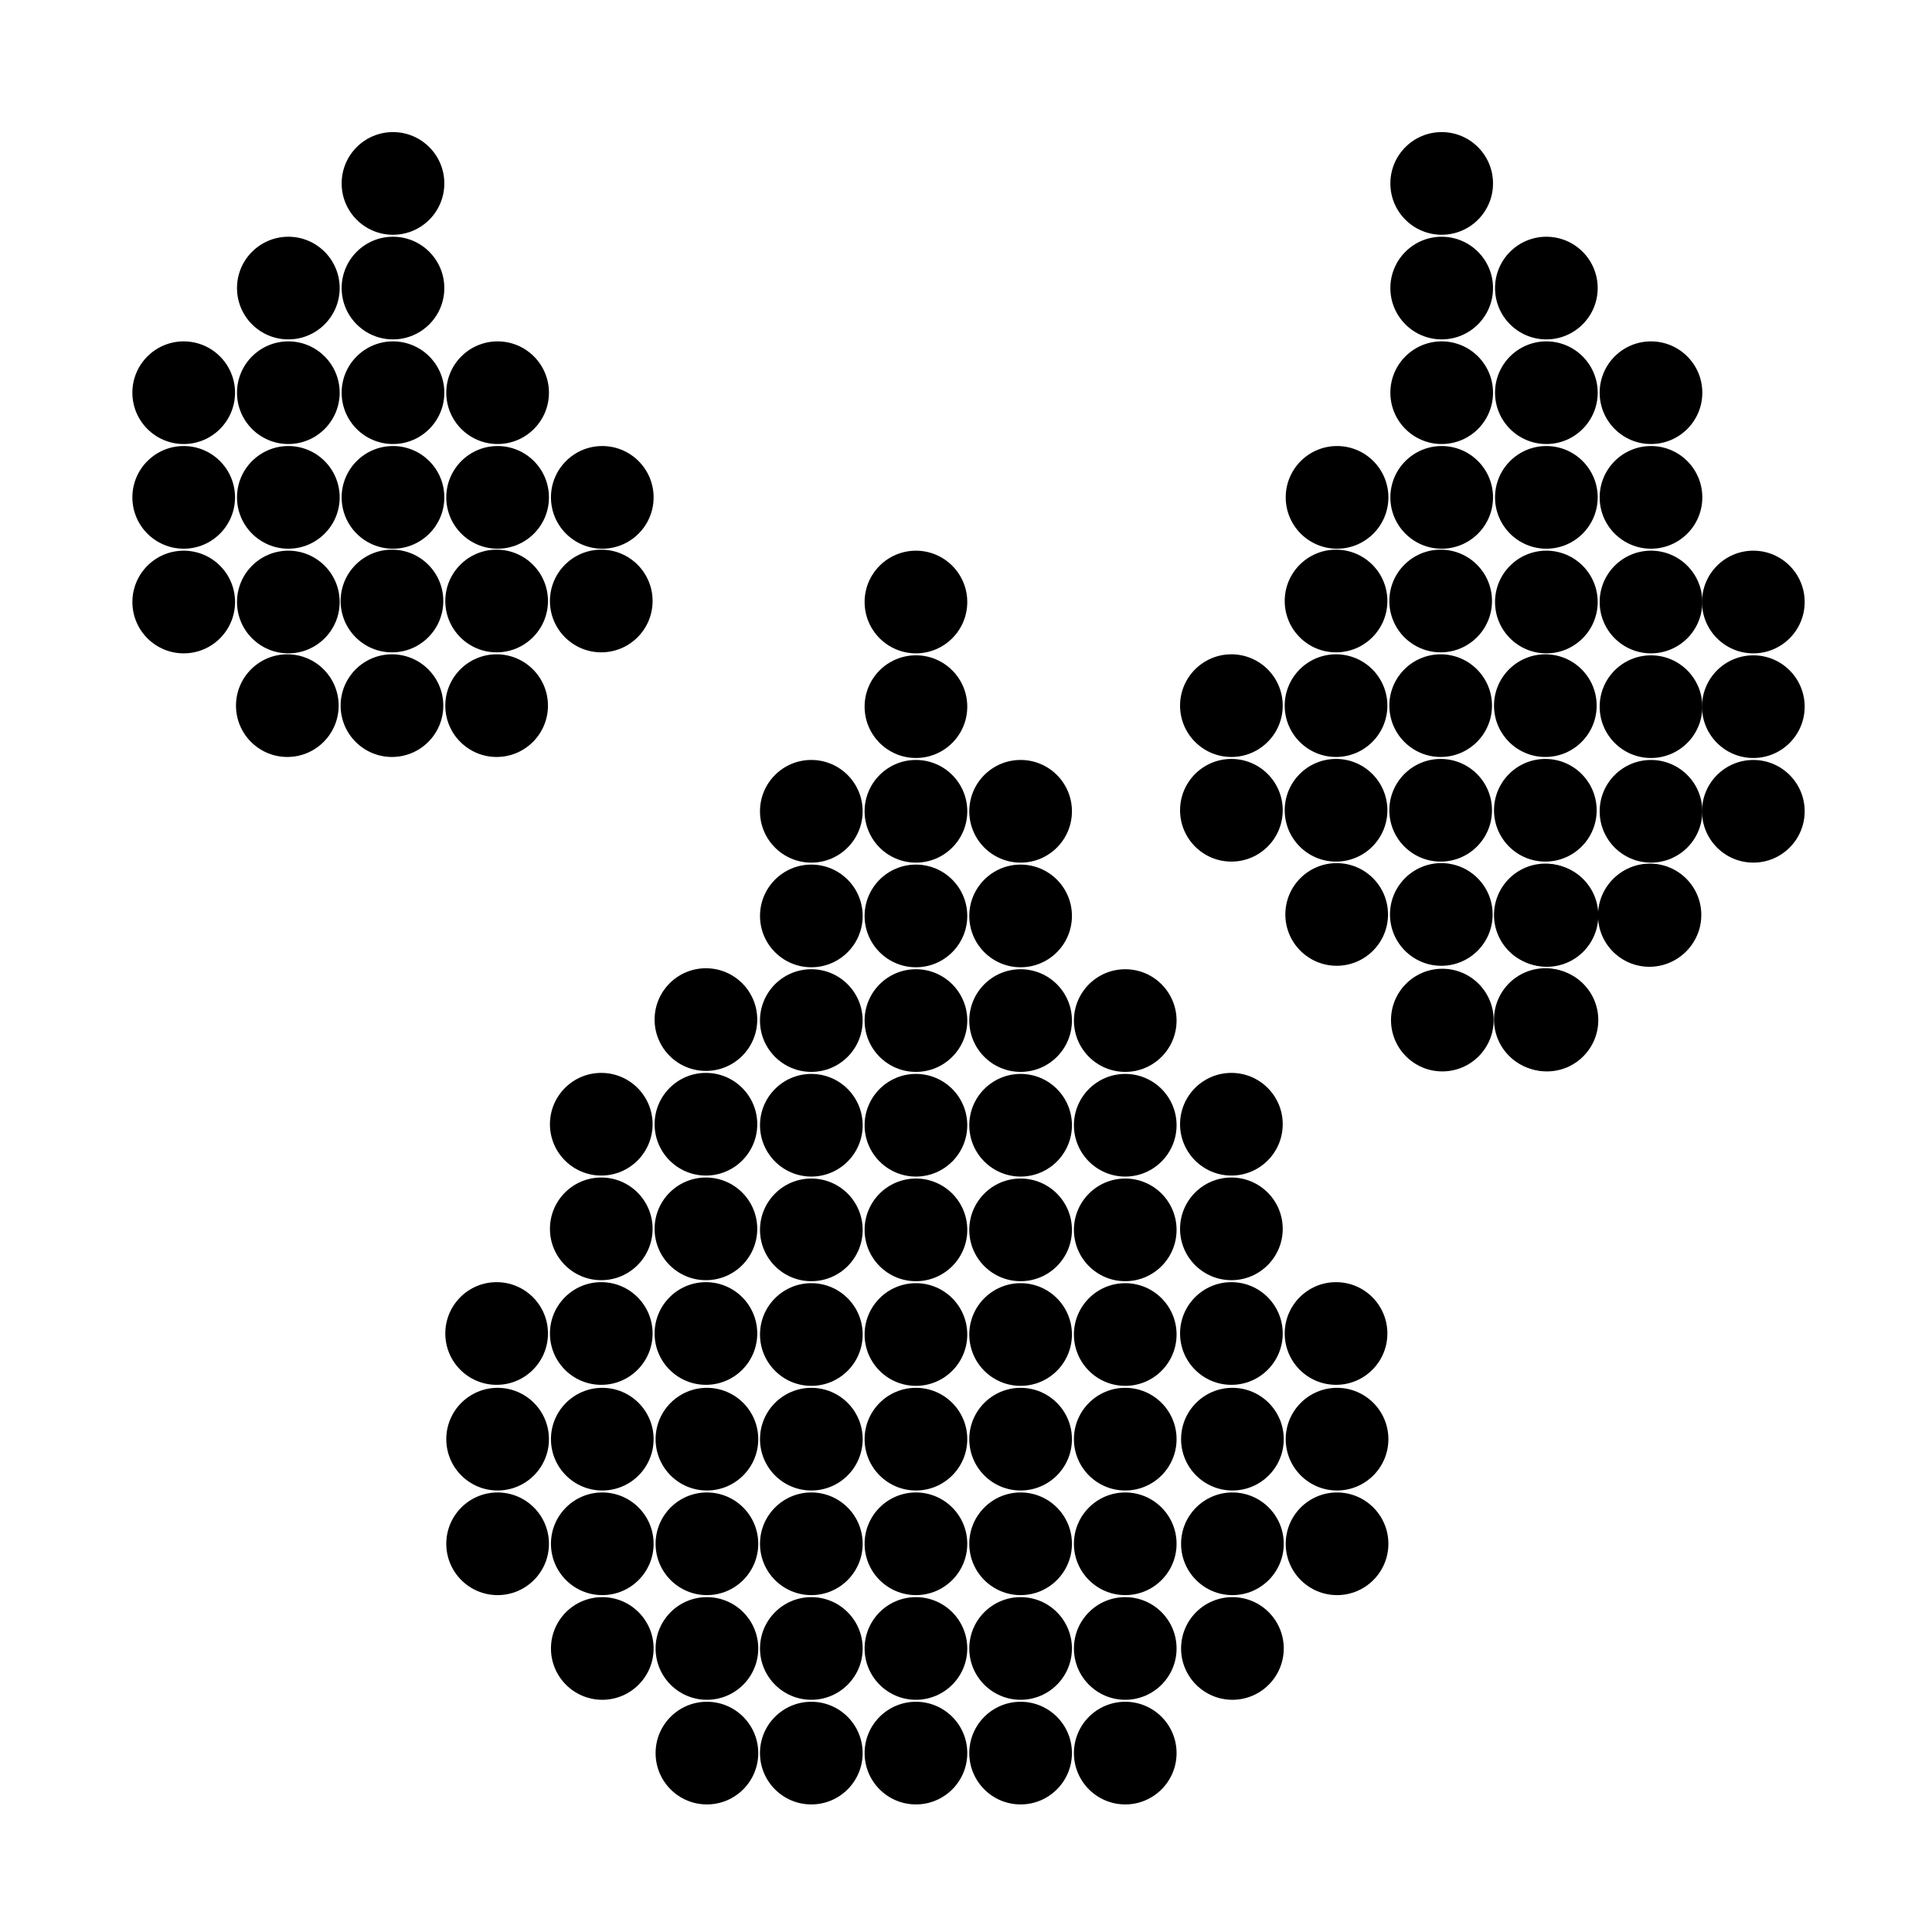
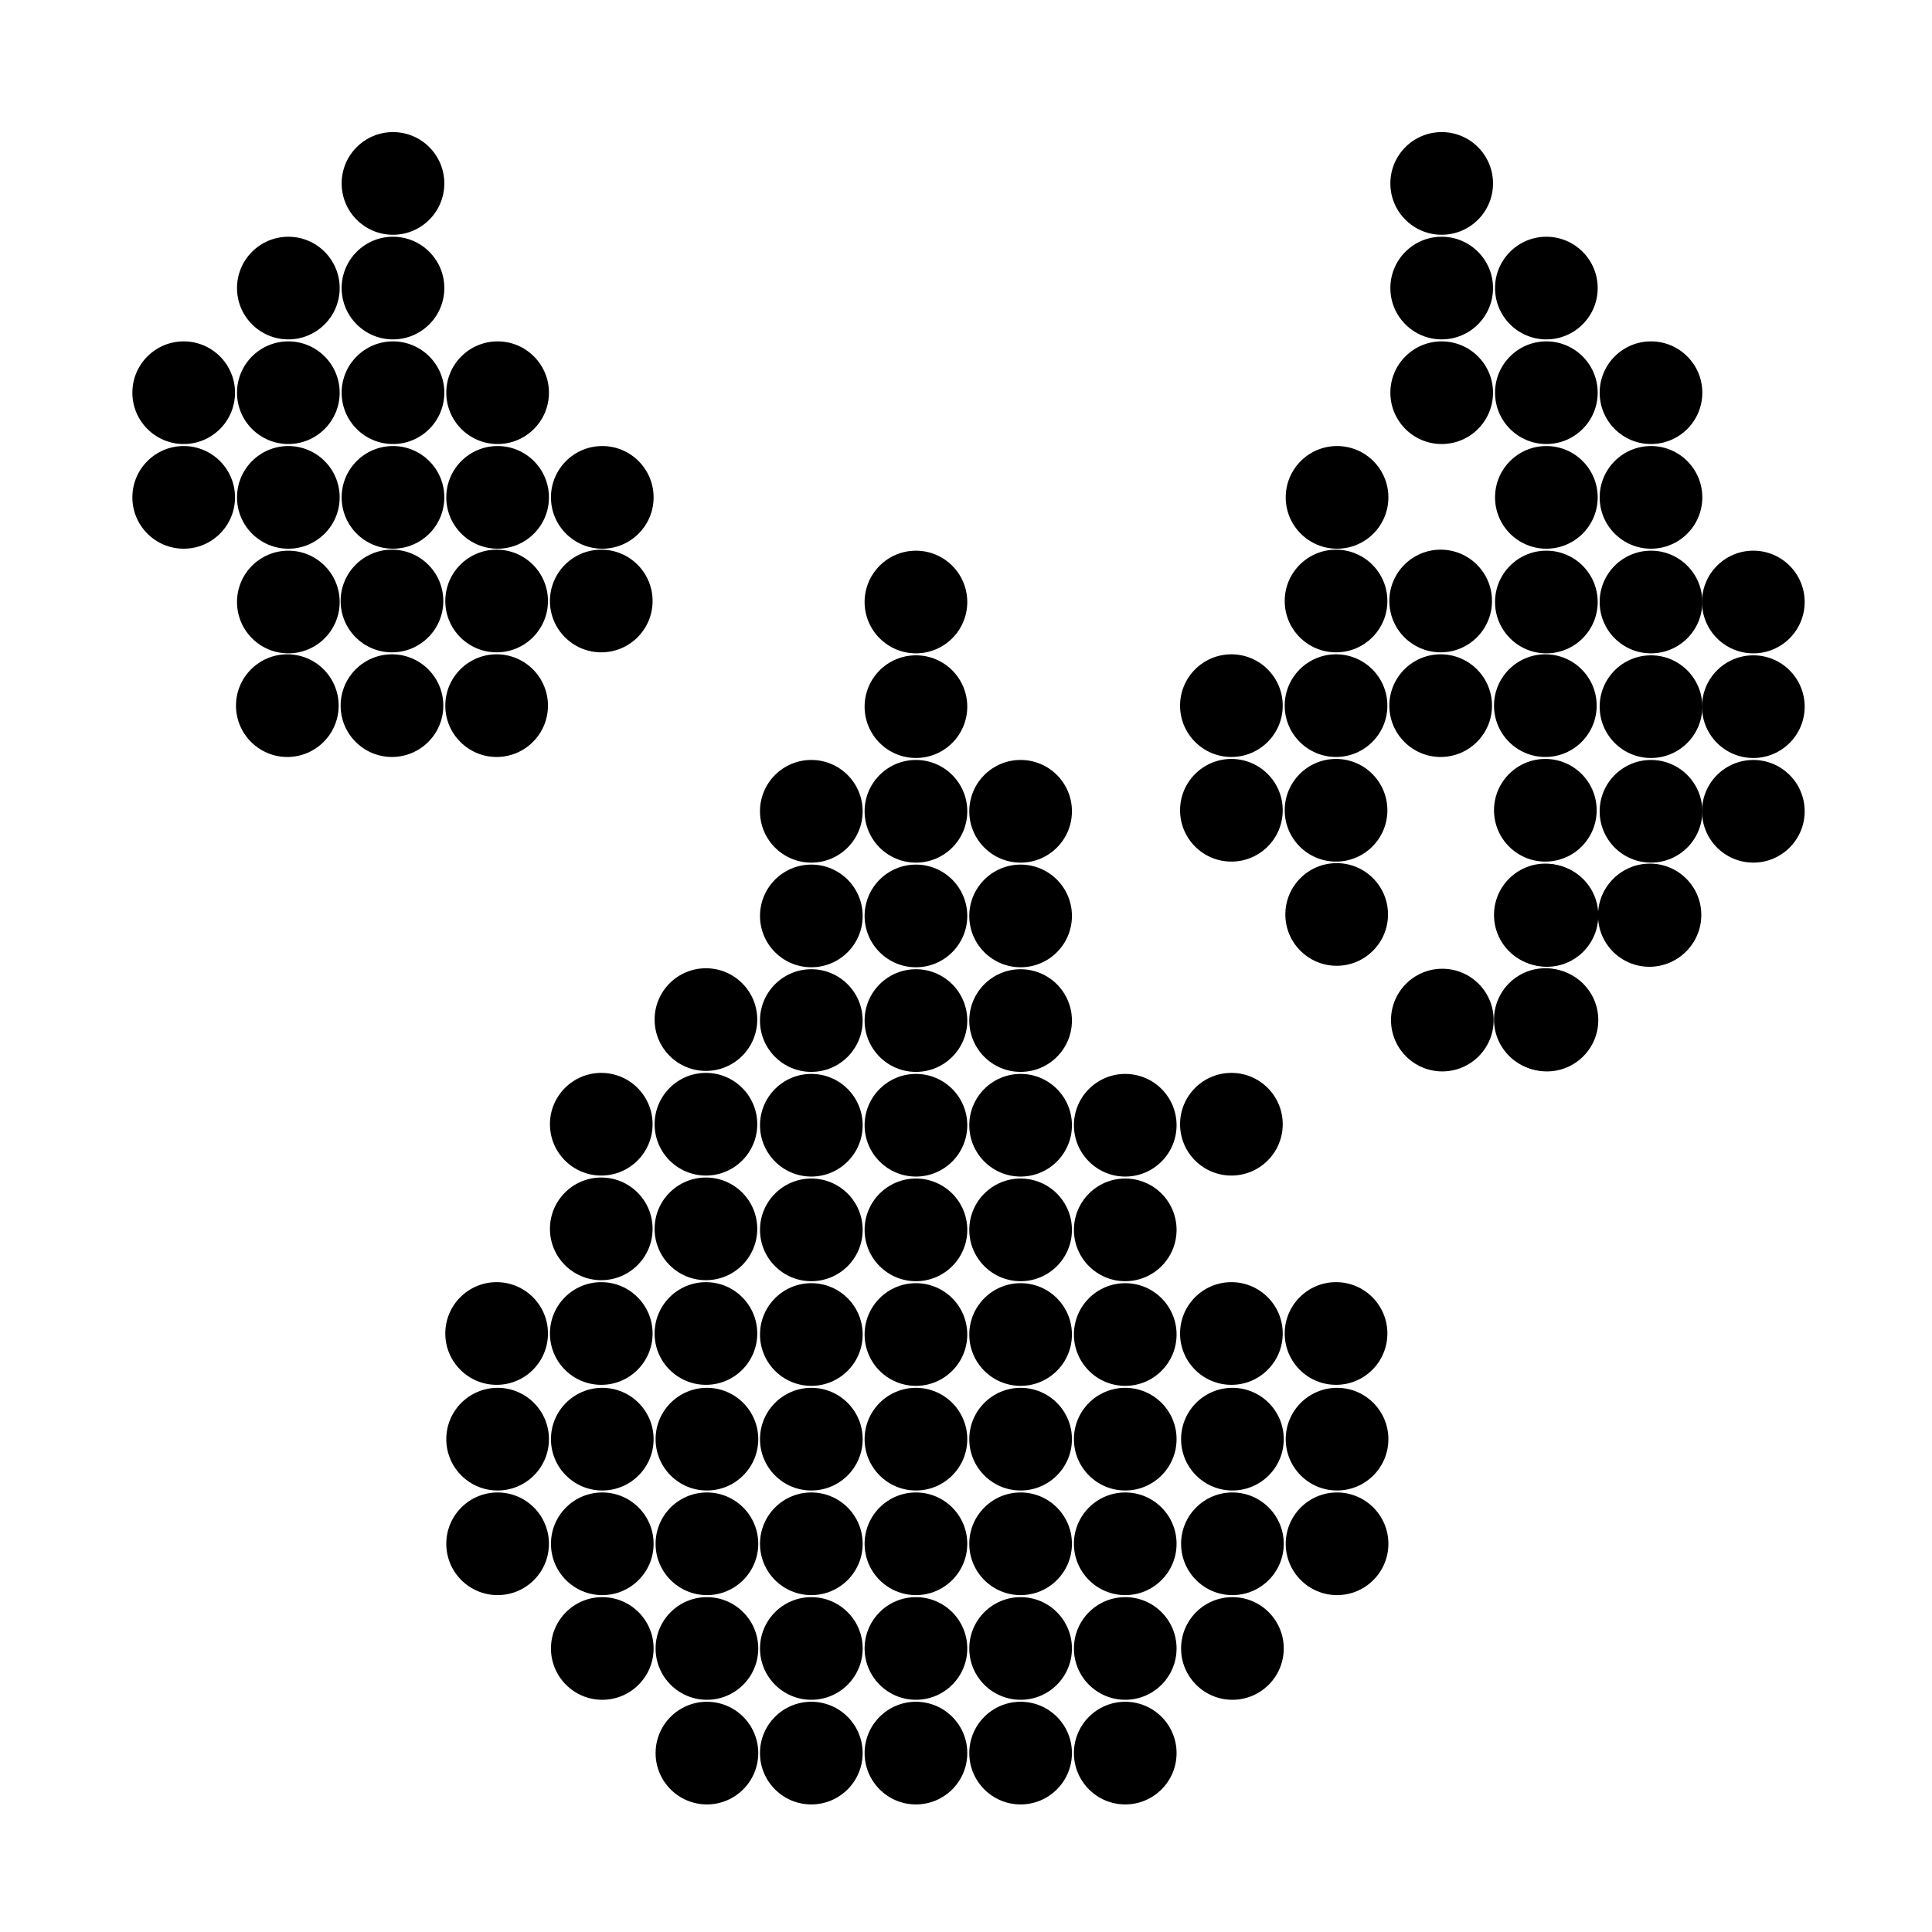
<svg xmlns="http://www.w3.org/2000/svg" fill="#000000" width="800px" height="800px" version="1.1" viewBox="144 144 512 512">
  <g>
    <path d="m512.46 192.61c0 7.512 6.094 13.602 13.602 13.602 7.516 0 13.605-6.09 13.605-13.602 0-7.516-6.094-13.605-13.605-13.605-7.508 0-13.602 6.094-13.602 13.605z" />
    <path d="m261.75 192.61c0 7.516-6.09 13.605-13.605 13.605-7.512 0-13.605-6.09-13.605-13.605 0-7.512 6.094-13.605 13.605-13.605 7.516 0 13.605 6.094 13.605 13.605" />
    <path d="m540.2 220.34c0 7.512 6.09 13.602 13.602 13.602 7.508 0 13.602-6.09 13.602-13.602 0-7.508-6.094-13.602-13.602-13.602-7.512 0-13.602 6.094-13.602 13.602z" />
    <path d="m512.46 220.34c0 7.512 6.094 13.602 13.602 13.602 7.516 0 13.605-6.09 13.605-13.602 0-7.508-6.094-13.602-13.605-13.602-7.508 0-13.602 6.094-13.602 13.602z" />
    <path d="m234.54 220.34c0 7.512 6.094 13.602 13.605 13.602s13.605-6.09 13.605-13.602c0-7.508-6.094-13.602-13.605-13.602s-13.605 6.094-13.605 13.602z" />
    <path d="m206.81 220.34c0 7.512 6.094 13.602 13.605 13.602 7.508 0 13.602-6.09 13.602-13.602 0-7.508-6.094-13.602-13.602-13.602-7.512 0-13.605 6.094-13.605 13.602z" />
    <path d="m373.13 303.54c0 7.508 6.094 13.602 13.605 13.602s13.602-6.094 13.602-13.602c0-7.508-6.09-13.602-13.602-13.602-7.516 0-13.605 6.094-13.605 13.602z" />
    <path d="m567.93 248.07c0 7.508 6.086 13.602 13.602 13.602 7.508 0 13.602-6.094 13.602-13.602 0-7.508-6.094-13.602-13.602-13.602-7.512 0-13.602 6.09-13.602 13.602z" />
    <path d="m540.2 248.07c0 7.508 6.09 13.602 13.602 13.602 7.508 0 13.602-6.094 13.602-13.602 0-7.508-6.094-13.602-13.602-13.602-7.512 0-13.602 6.09-13.602 13.602z" />
    <path d="m512.46 248.07c0 7.508 6.094 13.602 13.602 13.602 7.516 0 13.605-6.094 13.605-13.602 0-7.508-6.094-13.602-13.605-13.602-7.508 0-13.602 6.09-13.602 13.602z" />
    <path d="m262.27 248.07c0 7.508 6.094 13.602 13.602 13.602 7.516 0 13.605-6.094 13.605-13.602 0-7.508-6.094-13.602-13.605-13.602s-13.602 6.09-13.602 13.602z" />
    <path d="m234.54 248.07c0 7.508 6.094 13.602 13.605 13.602s13.605-6.094 13.605-13.602c0-7.508-6.094-13.602-13.605-13.602s-13.605 6.09-13.605 13.602z" />
    <path d="m206.81 248.07c0 7.508 6.094 13.602 13.605 13.602 7.508 0 13.602-6.094 13.602-13.602 0-7.508-6.094-13.602-13.602-13.602-7.512 0-13.605 6.09-13.605 13.602z" />
    <path d="m179.08 248.07c0 7.508 6.094 13.602 13.602 13.602 7.508 0 13.602-6.094 13.602-13.602 0-7.508-6.094-13.602-13.602-13.602-7.512 0-13.602 6.09-13.602 13.602z" />
    <path d="m373.13 331.27c0 7.508 6.094 13.602 13.605 13.602s13.602-6.094 13.602-13.602c0-7.516-6.09-13.605-13.602-13.605-7.516 0-13.605 6.094-13.605 13.605z" />
    <path d="m567.93 275.81c0 7.508 6.086 13.602 13.602 13.602 7.508 0 13.602-6.094 13.602-13.602 0-7.512-6.094-13.605-13.602-13.605-7.512 0-13.602 6.09-13.602 13.605z" />
    <path d="m540.2 275.81c0 7.508 6.09 13.602 13.602 13.602 7.508 0 13.602-6.094 13.602-13.602 0-7.512-6.094-13.605-13.602-13.605-7.512 0-13.602 6.09-13.602 13.605z" />
-     <path d="m512.46 275.81c0 7.508 6.094 13.602 13.602 13.602 7.516 0 13.605-6.094 13.605-13.602 0-7.512-6.094-13.605-13.605-13.605-7.508 0-13.602 6.09-13.602 13.605z" />
+     <path d="m512.46 275.81z" />
    <path d="m484.73 275.81c0 7.508 6.094 13.602 13.605 13.602s13.602-6.094 13.602-13.602c0-7.512-6.09-13.605-13.602-13.605-7.516 0-13.605 6.09-13.605 13.605z" />
    <path d="m290.01 275.81c0 7.508 6.094 13.602 13.602 13.602s13.602-6.094 13.602-13.602c0-7.512-6.094-13.605-13.602-13.605-7.512 0-13.602 6.09-13.602 13.605z" />
    <path d="m262.27 275.81c0 7.508 6.094 13.602 13.602 13.602 7.516 0 13.605-6.094 13.605-13.602 0-7.512-6.094-13.605-13.605-13.605s-13.602 6.09-13.602 13.605z" />
    <path d="m234.54 275.81c0 7.508 6.094 13.602 13.605 13.602s13.605-6.094 13.605-13.602c0-7.512-6.094-13.605-13.605-13.605s-13.605 6.09-13.605 13.605z" />
    <path d="m206.81 275.81c0 7.508 6.094 13.602 13.605 13.602 7.508 0 13.602-6.094 13.602-13.602 0-7.512-6.094-13.605-13.602-13.605-7.512 0-13.605 6.09-13.605 13.605z" />
    <path d="m179.08 275.81c0 7.508 6.094 13.602 13.602 13.602 7.508 0 13.602-6.094 13.602-13.602 0-7.512-6.094-13.605-13.602-13.605-7.512 0-13.602 6.09-13.602 13.605z" />
    <path d="m595.05 303.54c0 7.512 6.09 13.605 13.605 13.605 7.508 0 13.602-6.094 13.602-13.605 0-7.516-6.094-13.605-13.602-13.605-7.516 0-13.605 6.094-13.605 13.605z" />
    <path d="m400.87 359c0 7.512 6.094 13.605 13.602 13.605 7.516 0 13.602-6.094 13.602-13.605 0-7.516-6.086-13.605-13.602-13.605-7.508 0-13.602 6.09-13.602 13.605z" />
    <path d="m400.34 359c0 7.516-6.094 13.605-13.605 13.605-7.516 0-13.605-6.09-13.605-13.605 0-7.512 6.09-13.605 13.605-13.605 7.512 0 13.605 6.094 13.605 13.605" />
    <path d="m372.61 359c0 7.512-6.09 13.605-13.605 13.605-7.512 0-13.602-6.094-13.602-13.605s6.09-13.605 13.602-13.605c7.516 0 13.605 6.094 13.605 13.605" />
    <path d="m567.93 303.54c0 7.512 6.086 13.605 13.602 13.605 7.508 0 13.602-6.094 13.602-13.605 0-7.516-6.094-13.605-13.602-13.605-7.512 0-13.602 6.094-13.602 13.605z" />
    <path d="m540.2 303.54c0 7.512 6.09 13.605 13.602 13.605 7.508 0 13.602-6.094 13.602-13.605 0-7.516-6.094-13.605-13.602-13.605-7.512 0-13.602 6.094-13.602 13.605z" />
    <path d="m512.19 303.27c0 7.512 6.094 13.605 13.602 13.605 7.512 0 13.602-6.094 13.602-13.605s-6.09-13.605-13.602-13.605c-7.504 0-13.602 6.094-13.602 13.605z" />
    <path d="m511.67 303.27c0 7.516-6.09 13.605-13.605 13.605-7.512 0-13.602-6.09-13.602-13.605 0-7.512 6.09-13.602 13.602-13.602 7.516 0 13.605 6.09 13.605 13.602" />
    <path d="m289.74 303.27c0 7.512 6.094 13.605 13.602 13.605s13.602-6.094 13.602-13.605-6.094-13.605-13.602-13.605c-7.512 0-13.602 6.094-13.602 13.605z" />
    <path d="m262.01 303.27c0 7.512 6.094 13.605 13.602 13.605 7.512 0 13.605-6.094 13.605-13.605s-6.094-13.605-13.605-13.605-13.602 6.094-13.602 13.605z" />
    <path d="m261.48 303.27c0 7.516-6.09 13.609-13.605 13.609-7.512 0-13.605-6.094-13.605-13.609 0-7.512 6.094-13.605 13.605-13.605 7.516 0 13.605 6.094 13.605 13.605" />
    <path d="m206.81 303.54c0 7.512 6.094 13.605 13.605 13.605 7.508 0 13.602-6.094 13.602-13.605 0-7.516-6.094-13.605-13.602-13.605-7.512 0-13.605 6.094-13.605 13.605z" />
-     <path d="m206.29 303.54c0 7.516-6.09 13.605-13.602 13.605-7.516 0-13.602-6.09-13.602-13.605 0-7.512 6.086-13.602 13.602-13.602 7.512 0 13.602 6.09 13.602 13.602" />
    <path d="m595.05 331.27c0 7.516 6.09 13.605 13.605 13.605 7.508 0 13.602-6.094 13.602-13.605 0-7.508-6.094-13.602-13.602-13.602-7.516 0-13.605 6.09-13.605 13.602z" />
    <path d="m400.87 386.73c0 7.516 6.094 13.605 13.602 13.605 7.516 0 13.602-6.094 13.602-13.605 0-7.508-6.086-13.602-13.602-13.602-7.508-0.004-13.602 6.09-13.602 13.602z" />
    <path d="m373.13 386.73c0 7.516 6.094 13.605 13.605 13.605s13.602-6.094 13.602-13.605c0-7.508-6.09-13.602-13.602-13.602-7.516-0.004-13.605 6.09-13.605 13.602z" />
    <path d="m345.41 386.73c0 7.516 6.086 13.605 13.602 13.605 7.512 0 13.605-6.094 13.605-13.605 0-7.508-6.094-13.602-13.605-13.602-7.516-0.004-13.602 6.09-13.602 13.602z" />
    <path d="m567.93 331.27c0 7.516 6.086 13.605 13.602 13.605 7.508 0 13.602-6.094 13.602-13.605 0-7.508-6.094-13.602-13.602-13.602-7.512 0-13.602 6.09-13.602 13.602z" />
    <path d="m539.93 331c0 7.512 6.094 13.605 13.602 13.605 7.508 0 13.602-6.094 13.602-13.605 0-7.508-6.094-13.602-13.602-13.602-7.508 0-13.602 6.094-13.602 13.602z" />
    <path d="m512.19 331c0 7.512 6.094 13.605 13.602 13.605 7.512 0 13.602-6.094 13.602-13.605 0-7.508-6.09-13.602-13.602-13.602-7.504 0-13.602 6.094-13.602 13.602z" />
    <path d="m484.46 331c0 7.512 6.094 13.605 13.605 13.605 7.516 0 13.602-6.094 13.602-13.605 0-7.508-6.086-13.602-13.602-13.602s-13.605 6.094-13.605 13.602z" />
    <path d="m456.73 331c0 7.512 6.094 13.605 13.605 13.605 7.508 0 13.602-6.094 13.602-13.605 0-7.508-6.094-13.602-13.602-13.602-7.516 0-13.605 6.094-13.605 13.602z" />
    <path d="m262.01 331c0 7.512 6.094 13.605 13.602 13.605 7.512 0 13.605-6.094 13.605-13.605 0-7.508-6.094-13.602-13.605-13.602s-13.602 6.094-13.602 13.602z" />
    <path d="m234.27 331c0 7.512 6.094 13.605 13.605 13.605 7.516 0 13.605-6.094 13.605-13.605 0-7.508-6.094-13.602-13.605-13.602-7.512 0-13.605 6.094-13.605 13.602z" />
    <path d="m206.54 331c0 7.512 6.094 13.605 13.605 13.605 7.508 0 13.602-6.094 13.602-13.605 0-7.508-6.094-13.602-13.602-13.602-7.512 0-13.605 6.094-13.605 13.602z" />
    <path d="m595.05 359c0 7.516 6.09 13.602 13.605 13.602 7.508 0 13.602-6.086 13.602-13.602 0-7.508-6.094-13.602-13.602-13.602-7.516 0-13.605 6.094-13.605 13.602z" />
-     <path d="m428.6 414.46c0 7.512 6.094 13.602 13.605 13.602 7.508 0 13.598-6.086 13.598-13.602 0-7.508-6.09-13.602-13.598-13.602-7.512-0.004-13.605 6.09-13.605 13.602z" />
    <path d="m400.87 414.46c0 7.512 6.094 13.602 13.602 13.602 7.516 0 13.602-6.086 13.602-13.602 0-7.508-6.086-13.602-13.602-13.602-7.508-0.004-13.602 6.09-13.602 13.602z" />
    <path d="m400.34 414.46c0 7.512-6.094 13.605-13.605 13.605-7.516 0-13.605-6.094-13.605-13.605 0-7.516 6.09-13.605 13.605-13.605 7.512 0 13.605 6.09 13.605 13.605" />
    <path d="m372.61 414.46c0 7.512-6.09 13.602-13.605 13.602-7.512 0-13.602-6.09-13.602-13.602 0-7.516 6.09-13.605 13.602-13.605 7.516 0 13.605 6.09 13.605 13.605" />
    <path d="m567.93 359c0 7.516 6.086 13.602 13.602 13.602 7.508 0 13.602-6.086 13.602-13.602 0-7.508-6.094-13.602-13.602-13.602-7.512 0-13.602 6.094-13.602 13.602z" />
    <path d="m539.93 358.73c0 7.516 6.094 13.602 13.602 13.602 7.508 0 13.602-6.086 13.602-13.602 0-7.508-6.094-13.602-13.602-13.602-7.508 0-13.602 6.094-13.602 13.602z" />
-     <path d="m512.19 358.73c0 7.516 6.094 13.602 13.602 13.602 7.512 0 13.602-6.086 13.602-13.602 0-7.508-6.09-13.602-13.602-13.602-7.504 0-13.602 6.094-13.602 13.602z" />
    <path d="m511.67 358.73c0 7.512-6.09 13.605-13.605 13.605-7.512 0-13.602-6.094-13.602-13.605s6.09-13.605 13.602-13.605c7.516 0 13.605 6.094 13.605 13.605" />
    <path d="m456.73 358.73c0 7.516 6.094 13.602 13.605 13.602 7.508 0 13.602-6.086 13.602-13.602 0-7.508-6.094-13.602-13.602-13.602-7.516 0-13.605 6.094-13.605 13.602z" />
    <path d="m344.68 414.2c0 7.512-6.09 13.602-13.602 13.602s-13.602-6.09-13.602-13.602c0-7.512 6.09-13.602 13.602-13.602s13.602 6.09 13.602 13.602" />
    <path d="m428.6 442.2c0 7.508 6.094 13.602 13.605 13.602 7.508 0 13.598-6.094 13.598-13.602 0-7.508-6.09-13.602-13.598-13.602-7.512 0-13.605 6.094-13.605 13.602z" />
    <path d="m400.87 442.2c0 7.508 6.094 13.602 13.602 13.602 7.516 0 13.602-6.094 13.602-13.602 0-7.508-6.086-13.602-13.602-13.602-7.508 0-13.602 6.094-13.602 13.602z" />
    <path d="m373.13 442.2c0 7.508 6.094 13.602 13.605 13.602s13.602-6.094 13.602-13.602c0-7.508-6.09-13.602-13.602-13.602-7.516 0-13.605 6.094-13.605 13.602z" />
    <path d="m345.41 442.2c0 7.508 6.086 13.602 13.602 13.602 7.512 0 13.605-6.094 13.605-13.602 0-7.508-6.094-13.602-13.605-13.602-7.516 0-13.602 6.094-13.602 13.602z" />
    <path d="m567.66 386.47c0 7.508 6.086 13.602 13.602 13.602 7.508 0 13.602-6.094 13.602-13.602s-6.094-13.602-13.602-13.602c-7.512 0-13.602 6.094-13.602 13.602z" />
    <path d="m539.93 386.47c0 7.508 6.094 13.602 13.602 13.602 7.508 0 13.602-6.094 13.602-13.602s-6.094-13.602-13.602-13.602c-7.508 0-13.602 6.094-13.602 13.602z" />
    <path d="m484.63 386.34c0 7.508 6.094 13.602 13.602 13.602 7.516 0 13.605-6.094 13.605-13.602 0-7.508-6.09-13.602-13.605-13.602-7.512 0-13.602 6.094-13.602 13.602z" />
    <path d="m456.73 441.93c0 7.508 6.094 13.605 13.605 13.605 7.508 0 13.602-6.094 13.602-13.605 0-7.508-6.094-13.602-13.602-13.602-7.516 0-13.605 6.094-13.605 13.602z" />
    <path d="m317.48 441.93c0 7.508 6.086 13.605 13.602 13.605 7.508 0 13.602-6.094 13.602-13.605 0-7.508-6.094-13.602-13.602-13.602-7.516 0-13.602 6.094-13.602 13.602z" />
    <path d="m289.74 441.93c0 7.508 6.094 13.605 13.602 13.605s13.602-6.094 13.602-13.605c0-7.508-6.094-13.602-13.602-13.602-7.512 0-13.602 6.094-13.602 13.602z" />
    <path d="m428.6 469.93c0 7.512 6.094 13.602 13.605 13.602 7.508 0 13.598-6.09 13.598-13.602 0-7.512-6.09-13.605-13.598-13.605-7.512-0.004-13.605 6.094-13.605 13.605z" />
    <path d="m400.87 469.93c0 7.512 6.094 13.602 13.602 13.602 7.516 0 13.602-6.09 13.602-13.602 0-7.512-6.086-13.605-13.602-13.605-7.508-0.004-13.602 6.094-13.602 13.605z" />
    <path d="m400.34 469.93c0 7.512-6.094 13.605-13.605 13.605-7.516 0-13.605-6.094-13.605-13.605 0-7.516 6.09-13.605 13.605-13.605 7.512 0 13.605 6.09 13.605 13.605" />
    <path d="m345.41 469.93c0 7.512 6.086 13.602 13.602 13.602 7.512 0 13.605-6.09 13.605-13.602 0-7.512-6.094-13.605-13.605-13.605-7.516-0.004-13.602 6.094-13.602 13.605z" />
    <path d="m539.93 414.2c0 7.508 6.094 13.602 13.602 13.602 7.508 0 13.602-6.094 13.602-13.602 0-7.516-6.094-13.605-13.602-13.605-7.508 0-13.602 6.09-13.602 13.605z" />
-     <path d="m456.73 469.66c0 7.508 6.094 13.602 13.605 13.602 7.508 0 13.602-6.094 13.602-13.602 0-7.516-6.094-13.605-13.602-13.605-7.516 0-13.605 6.094-13.605 13.605z" />
    <path d="m344.68 469.66c0 7.512-6.09 13.602-13.602 13.602s-13.602-6.09-13.602-13.602c0-7.512 6.09-13.602 13.602-13.602s13.602 6.09 13.602 13.602" />
    <path d="m289.74 469.66c0 7.508 6.094 13.602 13.602 13.602s13.602-6.094 13.602-13.602c0-7.516-6.094-13.605-13.602-13.605-7.512 0-13.602 6.094-13.602 13.605z" />
    <path d="m567.49 386.6c0 7.512 6.094 13.605 13.605 13.605 7.508 0 13.602-6.094 13.602-13.605 0-7.512-6.094-13.605-13.602-13.605-7.516 0-13.605 6.094-13.605 13.605z" />
    <path d="m428.6 497.66c0 7.516 6.094 13.605 13.605 13.605 7.508 0 13.598-6.094 13.598-13.605s-6.09-13.605-13.598-13.605c-7.512 0-13.605 6.094-13.605 13.605z" />
    <path d="m400.87 497.66c0 7.516 6.094 13.605 13.602 13.605 7.516 0 13.602-6.094 13.602-13.605s-6.086-13.605-13.602-13.605c-7.508 0-13.602 6.094-13.602 13.605z" />
    <path d="m373.13 497.66c0 7.516 6.094 13.605 13.605 13.605s13.602-6.094 13.602-13.605-6.09-13.605-13.602-13.605c-7.516 0-13.605 6.094-13.605 13.605z" />
    <path d="m345.41 497.66c0 7.516 6.086 13.605 13.602 13.605 7.512 0 13.605-6.094 13.605-13.605s-6.094-13.605-13.605-13.605c-7.516 0-13.602 6.094-13.602 13.605z" />
    <path d="m540.36 386.6c0 7.512 6.086 13.605 13.602 13.605 7.508 0 13.602-6.094 13.602-13.605 0-7.512-6.094-13.605-13.602-13.605-7.516 0-13.602 6.094-13.602 13.605z" />
-     <path d="m512.36 386.34c0 7.512 6.094 13.605 13.602 13.605 7.508 0 13.602-6.094 13.602-13.605 0-7.516-6.094-13.605-13.602-13.605-7.508-0.004-13.602 6.09-13.602 13.605z" />
    <path d="m511.67 497.39c0 7.512-6.09 13.602-13.605 13.602-7.512 0-13.602-6.09-13.602-13.602 0-7.516 6.09-13.605 13.602-13.605 7.516 0 13.605 6.09 13.605 13.605" />
    <path d="m456.73 497.39c0 7.516 6.094 13.605 13.605 13.605 7.508 0 13.602-6.09 13.602-13.605s-6.094-13.605-13.602-13.605c-7.516-0.004-13.605 6.09-13.605 13.605z" />
    <path d="m344.68 497.39c0 7.512-6.09 13.602-13.602 13.602s-13.602-6.09-13.602-13.602c0-7.516 6.09-13.602 13.602-13.602s13.602 6.086 13.602 13.602" />
    <path d="m289.74 497.39c0 7.516 6.094 13.605 13.602 13.605s13.602-6.09 13.602-13.605-6.094-13.605-13.602-13.605c-7.512-0.004-13.602 6.09-13.602 13.605z" />
    <path d="m262.01 497.39c0 7.516 6.094 13.605 13.602 13.605 7.512 0 13.605-6.09 13.605-13.605s-6.094-13.605-13.605-13.605c-7.512-0.004-13.602 6.09-13.602 13.605z" />
    <path d="m428.6 525.39c0 7.516 6.094 13.605 13.605 13.605 7.508 0 13.598-6.094 13.598-13.605 0-7.508-6.09-13.602-13.598-13.602-7.512 0.004-13.605 6.094-13.605 13.602z" />
    <path d="m400.87 525.39c0 7.516 6.094 13.605 13.602 13.605 7.516 0 13.602-6.094 13.602-13.605 0-7.508-6.086-13.602-13.602-13.602-7.508 0.004-13.602 6.094-13.602 13.602z" />
    <path d="m373.13 525.39c0 7.516 6.094 13.605 13.605 13.605s13.602-6.094 13.602-13.605c0-7.508-6.09-13.602-13.602-13.602-7.516 0.004-13.605 6.094-13.605 13.602z" />
    <path d="m345.41 525.39c0 7.516 6.086 13.605 13.602 13.605 7.512 0 13.605-6.094 13.605-13.605 0-7.508-6.094-13.602-13.605-13.602-7.516 0.004-13.602 6.094-13.602 13.602z" />
    <path d="m540.36 414.33c0 7.512 6.086 13.605 13.602 13.605 7.508 0 13.602-6.094 13.602-13.605 0-7.508-6.094-13.602-13.602-13.602-7.516 0-13.602 6.094-13.602 13.602z" />
    <path d="m512.63 414.33c0 7.512 6.09 13.605 13.602 13.605 7.508 0 13.602-6.094 13.602-13.605 0-7.508-6.094-13.602-13.602-13.602-7.512 0-13.602 6.094-13.602 13.602z" />
    <path d="m484.73 525.39c0 7.516 6.094 13.605 13.605 13.605s13.602-6.094 13.602-13.605c0-7.508-6.09-13.602-13.602-13.602-7.516 0.004-13.605 6.094-13.605 13.602z" />
    <path d="m457 525.39c0 7.516 6.094 13.605 13.605 13.605 7.508 0 13.602-6.094 13.602-13.605 0-7.508-6.094-13.602-13.602-13.602-7.516 0.004-13.605 6.094-13.605 13.602z" />
    <path d="m317.74 525.39c0 7.516 6.086 13.605 13.602 13.605 7.508 0 13.602-6.094 13.602-13.605 0-7.508-6.094-13.602-13.602-13.602-7.512 0.004-13.602 6.094-13.602 13.602z" />
    <path d="m290.01 525.39c0 7.516 6.094 13.605 13.602 13.605s13.602-6.094 13.602-13.605c0-7.508-6.094-13.602-13.602-13.602-7.512 0.004-13.602 6.094-13.602 13.602z" />
    <path d="m262.27 525.39c0 7.516 6.094 13.605 13.602 13.605 7.516 0 13.605-6.094 13.605-13.605 0-7.508-6.094-13.602-13.605-13.602-7.512 0.004-13.602 6.094-13.602 13.602z" />
    <path d="m428.6 553.12c0 7.512 6.094 13.602 13.605 13.602 7.508 0 13.598-6.094 13.598-13.602 0-7.508-6.09-13.602-13.598-13.602-7.512 0-13.605 6.094-13.605 13.602z" />
    <path d="m400.87 553.12c0 7.512 6.094 13.602 13.602 13.602 7.516 0 13.602-6.094 13.602-13.602 0-7.508-6.086-13.602-13.602-13.602-7.508 0-13.602 6.094-13.602 13.602z" />
    <path d="m373.13 553.12c0 7.512 6.094 13.602 13.605 13.602s13.602-6.094 13.602-13.602c0-7.508-6.09-13.602-13.602-13.602-7.516 0-13.605 6.094-13.605 13.602z" />
    <path d="m345.41 553.12c0 7.512 6.086 13.602 13.602 13.602 7.512 0 13.605-6.094 13.605-13.602 0-7.508-6.094-13.602-13.605-13.602-7.516 0-13.602 6.094-13.602 13.602z" />
    <path d="m484.73 553.12c0 7.512 6.094 13.602 13.605 13.602s13.602-6.094 13.602-13.602c0-7.508-6.09-13.602-13.602-13.602-7.516 0-13.605 6.094-13.605 13.602z" />
    <path d="m457 553.12c0 7.512 6.094 13.602 13.605 13.602 7.508 0 13.602-6.094 13.602-13.602 0-7.508-6.094-13.602-13.602-13.602-7.516 0-13.605 6.094-13.605 13.602z" />
    <path d="m317.74 553.12c0 7.512 6.086 13.602 13.602 13.602 7.508 0 13.602-6.094 13.602-13.602 0-7.508-6.094-13.602-13.602-13.602-7.512 0-13.602 6.094-13.602 13.602z" />
    <path d="m290.01 553.12c0 7.512 6.094 13.602 13.602 13.602s13.602-6.094 13.602-13.602c0-7.508-6.094-13.602-13.602-13.602-7.512 0-13.602 6.094-13.602 13.602z" />
    <path d="m262.27 553.12c0 7.512 6.094 13.602 13.602 13.602 7.516 0 13.605-6.094 13.605-13.602 0-7.508-6.094-13.602-13.605-13.602s-13.602 6.094-13.602 13.602z" />
    <path d="m428.6 580.86c0 7.508 6.094 13.602 13.605 13.602 7.508 0 13.598-6.094 13.598-13.602 0-7.508-6.09-13.602-13.598-13.602-7.512 0-13.605 6.094-13.605 13.602z" />
    <path d="m400.87 580.86c0 7.508 6.094 13.602 13.602 13.602 7.516 0 13.602-6.094 13.602-13.602 0-7.508-6.086-13.602-13.602-13.602-7.508 0-13.602 6.094-13.602 13.602z" />
    <path d="m373.13 580.86c0 7.508 6.094 13.602 13.605 13.602s13.602-6.094 13.602-13.602c0-7.508-6.09-13.602-13.602-13.602-7.516 0-13.605 6.094-13.605 13.602z" />
    <path d="m345.41 580.86c0 7.508 6.086 13.602 13.602 13.602 7.512 0 13.605-6.094 13.605-13.602 0-7.508-6.094-13.602-13.605-13.602-7.516 0-13.602 6.094-13.602 13.602z" />
    <path d="m457 580.86c0 7.508 6.094 13.602 13.605 13.602 7.508 0 13.602-6.094 13.602-13.602 0-7.508-6.094-13.602-13.602-13.602-7.516 0-13.605 6.094-13.605 13.602z" />
    <path d="m317.74 580.86c0 7.508 6.086 13.602 13.602 13.602 7.508 0 13.602-6.094 13.602-13.602 0-7.508-6.094-13.602-13.602-13.602-7.512 0-13.602 6.094-13.602 13.602z" />
    <path d="m290.01 580.86c0 7.508 6.094 13.602 13.602 13.602s13.602-6.094 13.602-13.602c0-7.508-6.094-13.602-13.602-13.602-7.512 0-13.602 6.094-13.602 13.602z" />
    <path d="m428.6 608.59c0 7.512 6.094 13.602 13.605 13.602 7.508 0 13.598-6.094 13.598-13.602 0-7.516-6.09-13.605-13.598-13.605-7.512 0-13.605 6.09-13.605 13.605z" />
    <path d="m400.87 608.59c0 7.512 6.094 13.602 13.602 13.602 7.516 0 13.602-6.094 13.602-13.602 0-7.516-6.086-13.605-13.602-13.605-7.508 0-13.602 6.09-13.602 13.605z" />
    <path d="m400.34 608.59c0 7.512-6.094 13.602-13.605 13.602-7.516 0-13.605-6.09-13.605-13.602 0-7.516 6.09-13.605 13.605-13.605 7.512 0 13.605 6.09 13.605 13.605" />
    <path d="m372.61 608.59c0 7.512-6.09 13.602-13.605 13.602-7.512 0-13.602-6.09-13.602-13.602 0-7.516 6.09-13.605 13.602-13.605 7.516 0 13.605 6.09 13.605 13.605" />
    <path d="m317.74 608.59c0 7.512 6.086 13.602 13.602 13.602 7.508 0 13.602-6.094 13.602-13.602 0-7.516-6.094-13.605-13.602-13.605-7.512 0-13.602 6.09-13.602 13.605z" />
  </g>
</svg>